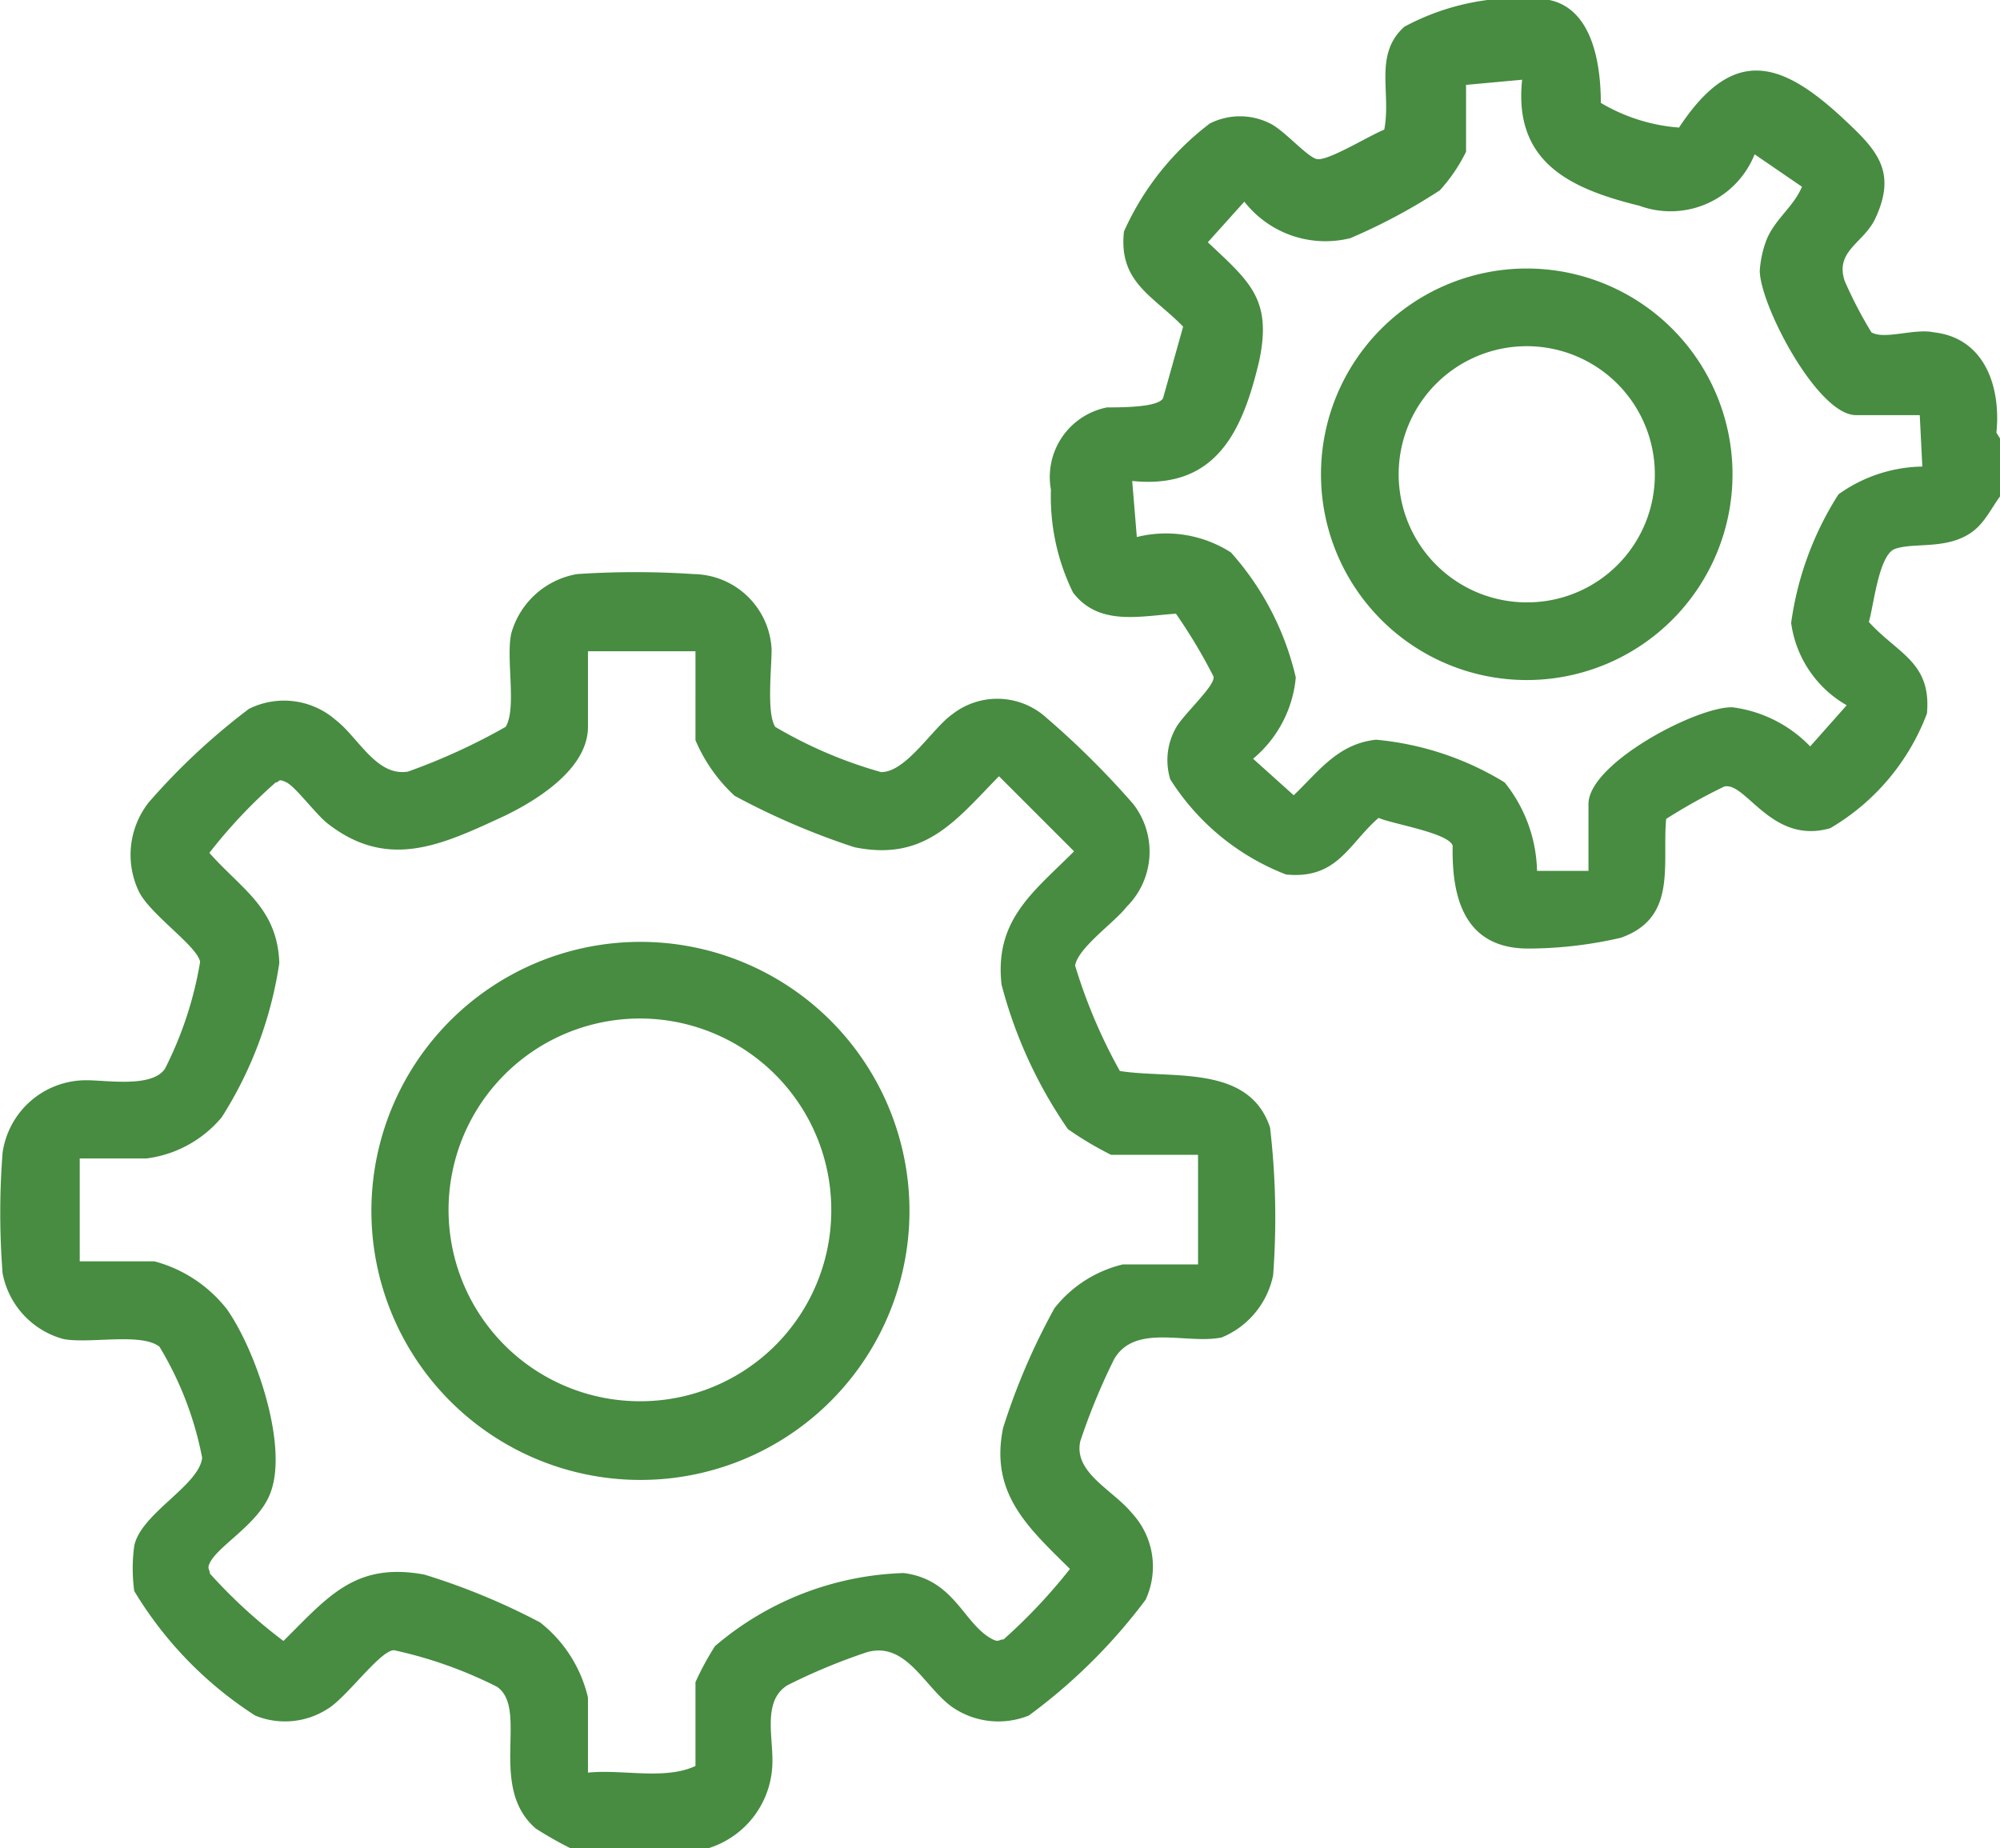
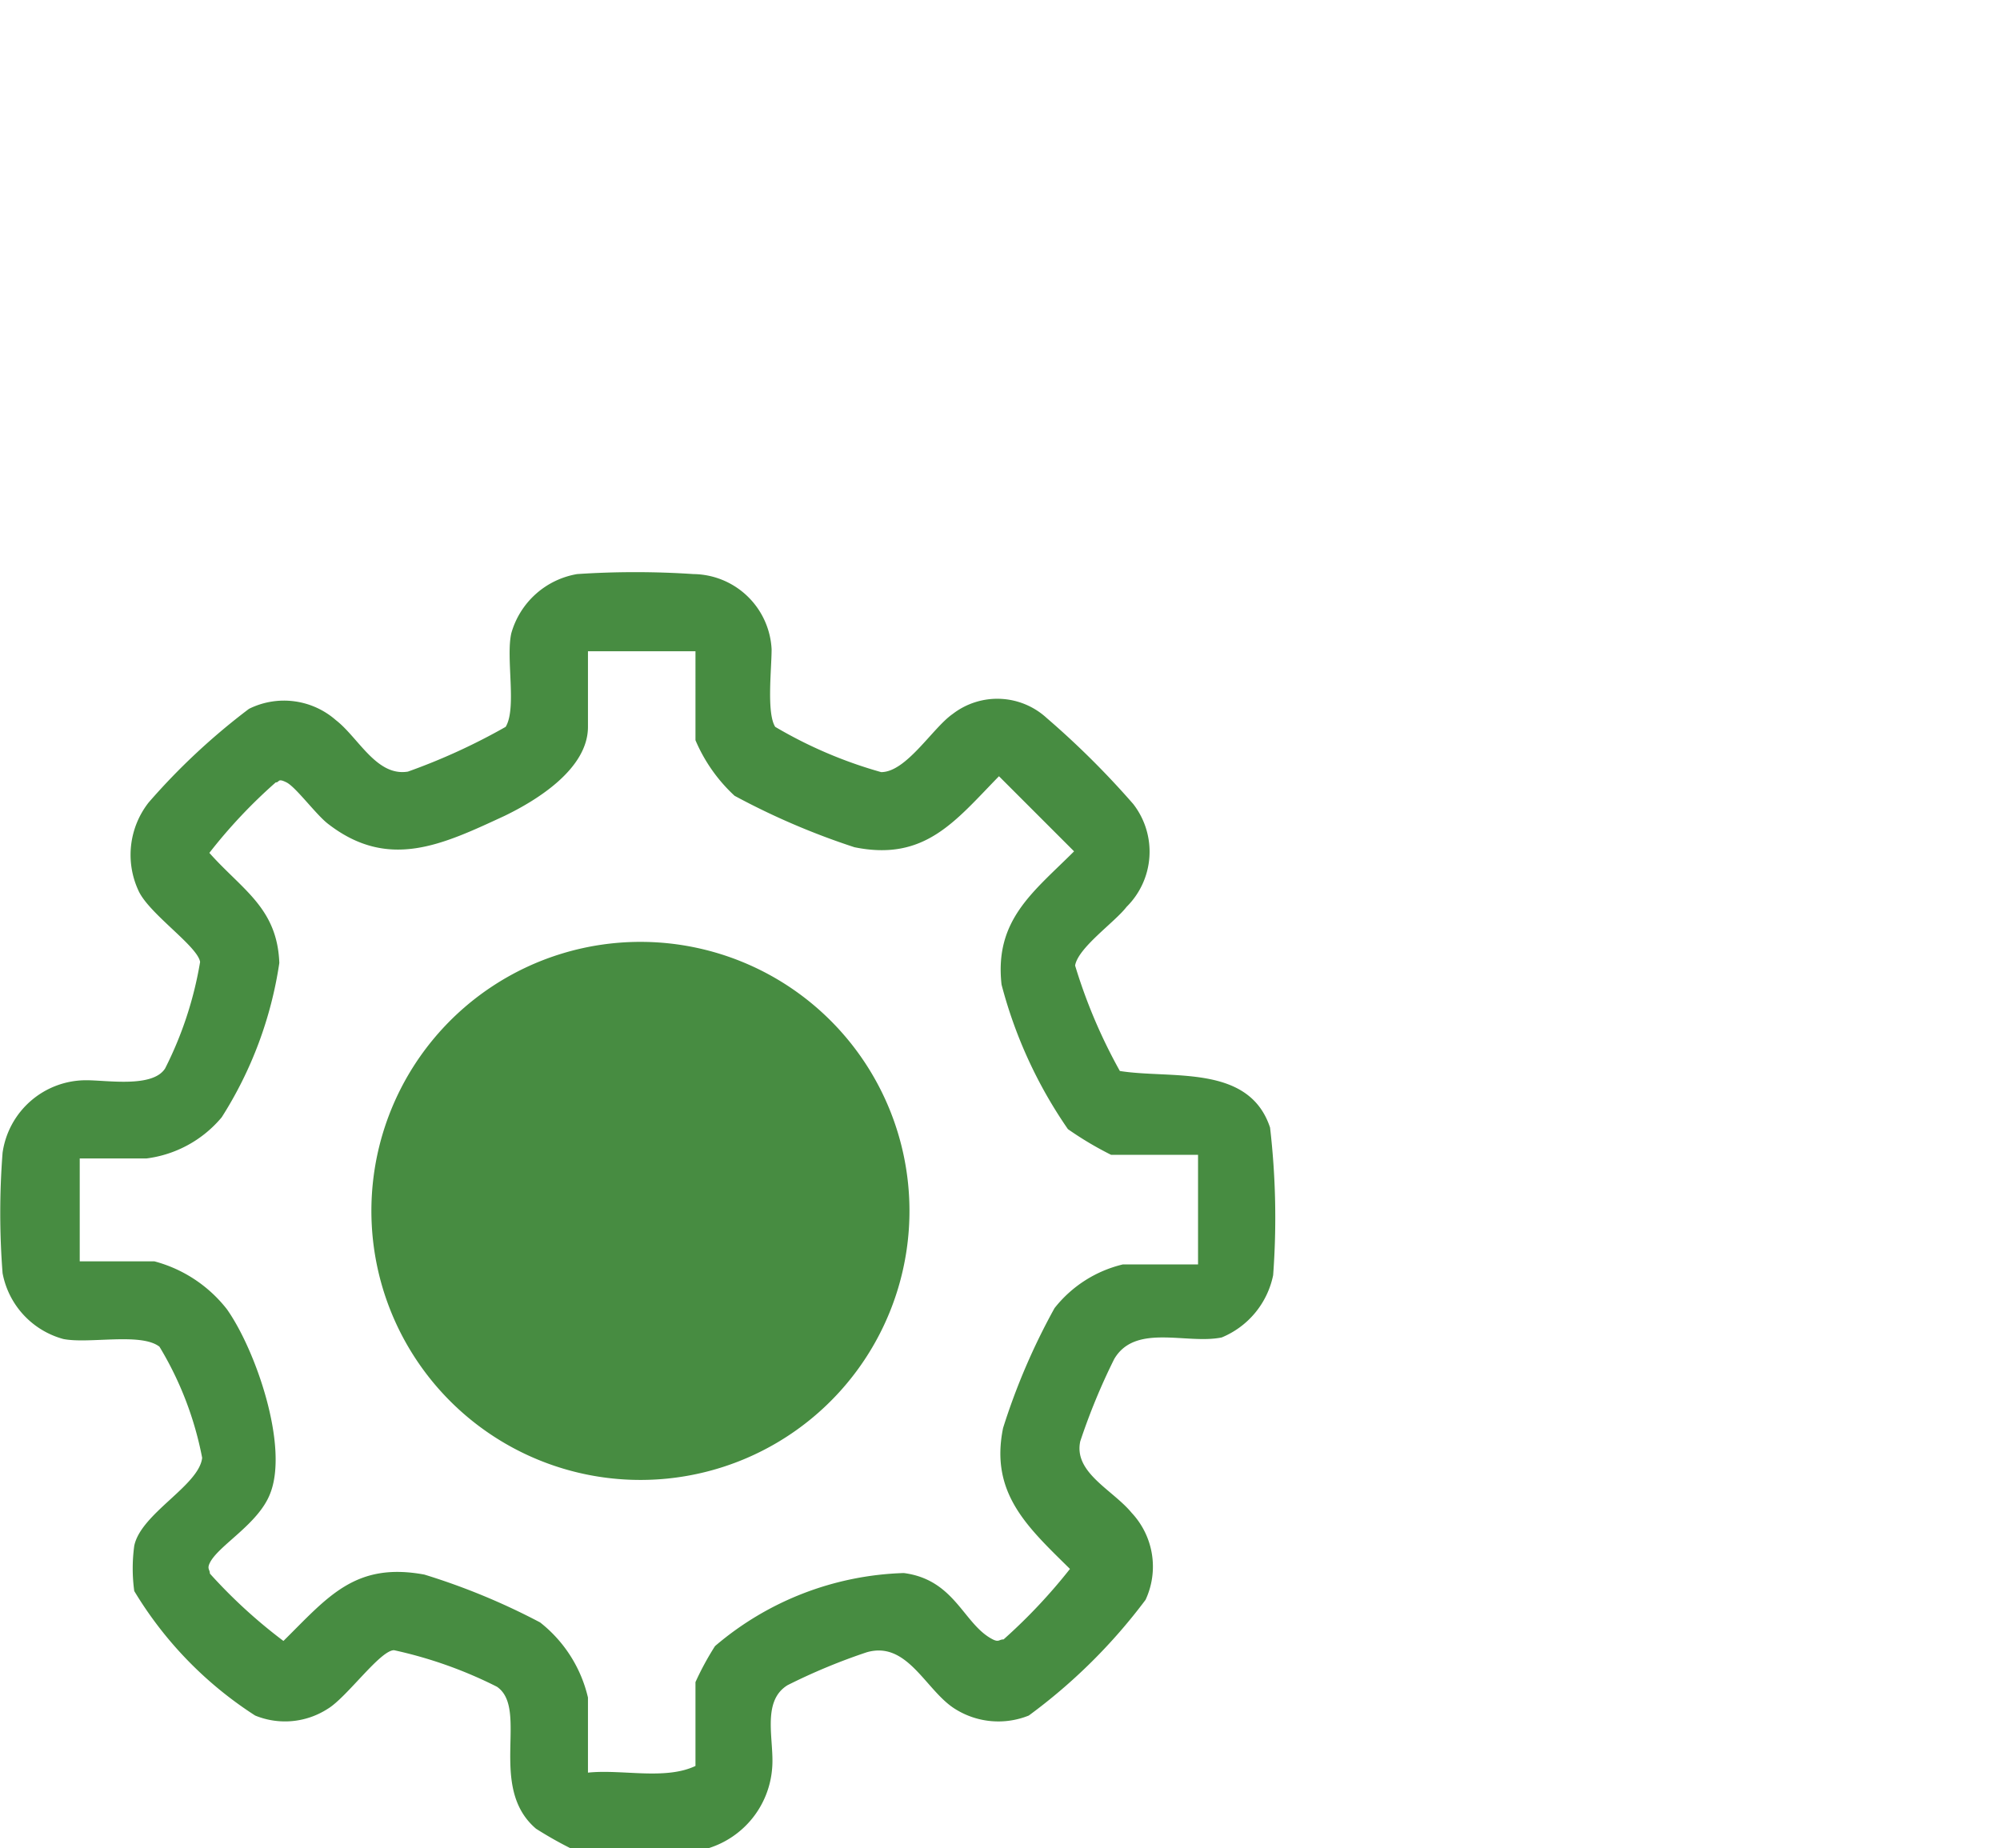
<svg xmlns="http://www.w3.org/2000/svg" viewBox="0 0 38.88 35.93">
  <defs>
    <style>.a{fill:#478c41;}</style>
  </defs>
  <path class="a" d="M13.77,35.93H11.09a7.58,7.58,0,0,1-.67-.38c-.95-.81-.13-2.33-.76-2.76a8.39,8.39,0,0,0-2-.71c-.27,0-.92.92-1.29,1.14a1.53,1.53,0,0,1-1.41.13,7.43,7.43,0,0,1-2.35-2.42,3.24,3.24,0,0,1,0-.88c.13-.63,1.26-1.17,1.32-1.71a6.56,6.56,0,0,0-.83-2.16c-.36-.28-1.37-.05-1.87-.15A1.64,1.64,0,0,1,.05,24.75a15.23,15.23,0,0,1,0-2.34A1.64,1.64,0,0,1,1.68,21c.41,0,1.29.15,1.53-.23a7.18,7.18,0,0,0,.68-2.07c-.05-.31-1-.94-1.2-1.39a1.65,1.65,0,0,1,.2-1.71,12.77,12.77,0,0,1,1.95-1.82A1.53,1.53,0,0,1,6.53,14c.44.34.79,1.1,1.4,1a12,12,0,0,0,1.9-.87c.22-.36,0-1.34.11-1.82a1.61,1.61,0,0,1,1.28-1.15,17,17,0,0,1,2.26,0A1.54,1.54,0,0,1,15,12.62c0,.39-.1,1.24.07,1.51a8.64,8.64,0,0,0,2.06.88c.49,0,1-.86,1.39-1.13a1.42,1.42,0,0,1,1.83.08,16.56,16.56,0,0,1,1.68,1.67,1.51,1.51,0,0,1-.13,2c-.23.3-.94.79-1,1.14a10.35,10.35,0,0,0,.87,2.05c1,.16,2.51-.14,2.92,1.1a15.15,15.15,0,0,1,.06,2.87A1.67,1.67,0,0,1,23.75,26c-.68.14-1.68-.28-2.09.42a12.25,12.25,0,0,0-.66,1.6c-.13.61.63.94,1,1.39a1.53,1.53,0,0,1,.27,1.69A10.86,10.86,0,0,1,20,33.35a1.58,1.58,0,0,1-1.42-.12c-.58-.35-.93-1.34-1.73-1.11a11.6,11.6,0,0,0-1.54.64c-.52.32-.25,1.09-.3,1.62A1.77,1.77,0,0,1,13.77,35.93Zm-.25-23.27H11.43v1.47c0,.82-1,1.43-1.62,1.73-1.21.56-2.26,1.07-3.44.15-.23-.18-.62-.71-.8-.8s-.13,0-.21,0a10.05,10.05,0,0,0-1.29,1.37c.64.72,1.32,1.07,1.36,2.14a7.68,7.68,0,0,1-1.12,3,2.28,2.28,0,0,1-1.46.8H1.55v2H3a2.65,2.65,0,0,1,1.41.93c.56.79,1.21,2.67.84,3.59-.23.59-1,1-1.17,1.34-.06.12,0,.13,0,.21A10.05,10.05,0,0,0,5.51,31.9c.86-.85,1.39-1.54,2.74-1.29a13,13,0,0,1,2.25.93A2.61,2.61,0,0,1,11.43,33v1.46c.66-.07,1.5.15,2.09-.13V32.7a5.59,5.59,0,0,1,.38-.7,5.92,5.92,0,0,1,3.67-1.42c1,.13,1.16,1,1.73,1.29.12.06.12,0,.21,0a10.72,10.72,0,0,0,1.29-1.37c-.82-.81-1.56-1.47-1.3-2.74a12.67,12.67,0,0,1,1-2.33,2.4,2.4,0,0,1,1.33-.85h1.46V22.45H21.6a6.58,6.58,0,0,1-.84-.5,8.88,8.88,0,0,1-1.29-2.81c-.14-1.26.62-1.8,1.41-2.59l-1.46-1.46c-.85.87-1.44,1.66-2.81,1.38a14.14,14.14,0,0,1-2.33-1,3.14,3.14,0,0,1-.76-1.08Z" />
-   <path class="a" d="M38.88,9.65c-.25.35-.36.66-.8.83s-.92.08-1.24.19-.42,1.14-.51,1.42c.56.62,1.22.78,1.13,1.78a4.37,4.37,0,0,1-1.88,2.23c-1.14.33-1.64-.91-2.06-.81a11,11,0,0,0-1.13.63c-.08.9.22,1.92-.88,2.31a8.07,8.07,0,0,1-1.8.21c-1.25,0-1.49-1-1.47-2-.08-.25-1.17-.42-1.44-.54C26.22,16.4,26,17.1,25,17a4.64,4.64,0,0,1-2.25-1.85,1.27,1.27,0,0,1,.11-1c.14-.26.78-.83.73-1a10.35,10.35,0,0,0-.73-1.22c-.72.05-1.5.24-2-.41a4.23,4.23,0,0,1-.43-2,1.38,1.38,0,0,1,1.09-1.6c.28,0,1,0,1.09-.18L23,6.35c-.58-.6-1.26-.86-1.15-1.85a5.4,5.4,0,0,1,1.67-2.1,1.3,1.3,0,0,1,1.17,0c.27.13.7.63.9.69s1-.44,1.32-.57c.14-.72-.21-1.46.39-2A4.68,4.68,0,0,1,30.12,0c.86.18,1,1.3,1,2a3.49,3.49,0,0,0,1.52.48c1.06-1.61,2-1.3,3.24-.13.62.58,1,1,.57,1.91-.23.47-.78.62-.59,1.2a8.21,8.21,0,0,0,.52,1c.25.15.84-.08,1.21,0,1,.11,1.31,1.07,1.22,1.95l.08.13Zm-10.38-8v1.3a3.22,3.22,0,0,1-.51.75,11.22,11.22,0,0,1-1.74.93,2,2,0,0,1-2.06-.71l-.71.79c.82.77,1.25,1.11,1,2.3-.32,1.36-.83,2.51-2.47,2.34l.09,1.09a2.34,2.34,0,0,1,1.83.3,5.51,5.51,0,0,1,1.26,2.43,2.33,2.33,0,0,1-.83,1.58l.79.71c.49-.47.86-1,1.6-1.08a5.79,5.79,0,0,1,2.5.83,2.84,2.84,0,0,1,.63,1.72l1,0V15.63c0-.79,2.11-1.9,2.8-1.88a2.55,2.55,0,0,1,1.51.76l.71-.8a2.18,2.18,0,0,1-1.08-1.6,6.2,6.2,0,0,1,.92-2.5,2.87,2.87,0,0,1,1.63-.54l-.05-1H36.08c-.75,0-1.87-2.15-1.87-2.81a2.08,2.08,0,0,1,.11-.54c.15-.44.54-.68.71-1.09L34.11,3A1.76,1.76,0,0,1,31.87,4c-1.34-.33-2.45-.84-2.28-2.45Z" />
-   <path class="a" d="M17.68,23.53a5.23,5.23,0,1,1-5.23-5.22A5.23,5.23,0,0,1,17.68,23.53Zm-1.52,0a3.72,3.72,0,1,0-3.71,3.71A3.71,3.71,0,0,0,16.16,23.54Z" />
-   <path class="a" d="M33.68,9.22a4,4,0,1,1-4-4A4,4,0,0,1,33.68,9.22Zm-1.51,0a2.49,2.49,0,1,0-2.49,2.49A2.48,2.48,0,0,0,32.17,9.21Z" />
+   <path class="a" d="M17.68,23.53a5.23,5.23,0,1,1-5.23-5.22A5.23,5.23,0,0,1,17.68,23.53Zm-1.52,0A3.71,3.71,0,0,0,16.16,23.54Z" />
</svg>